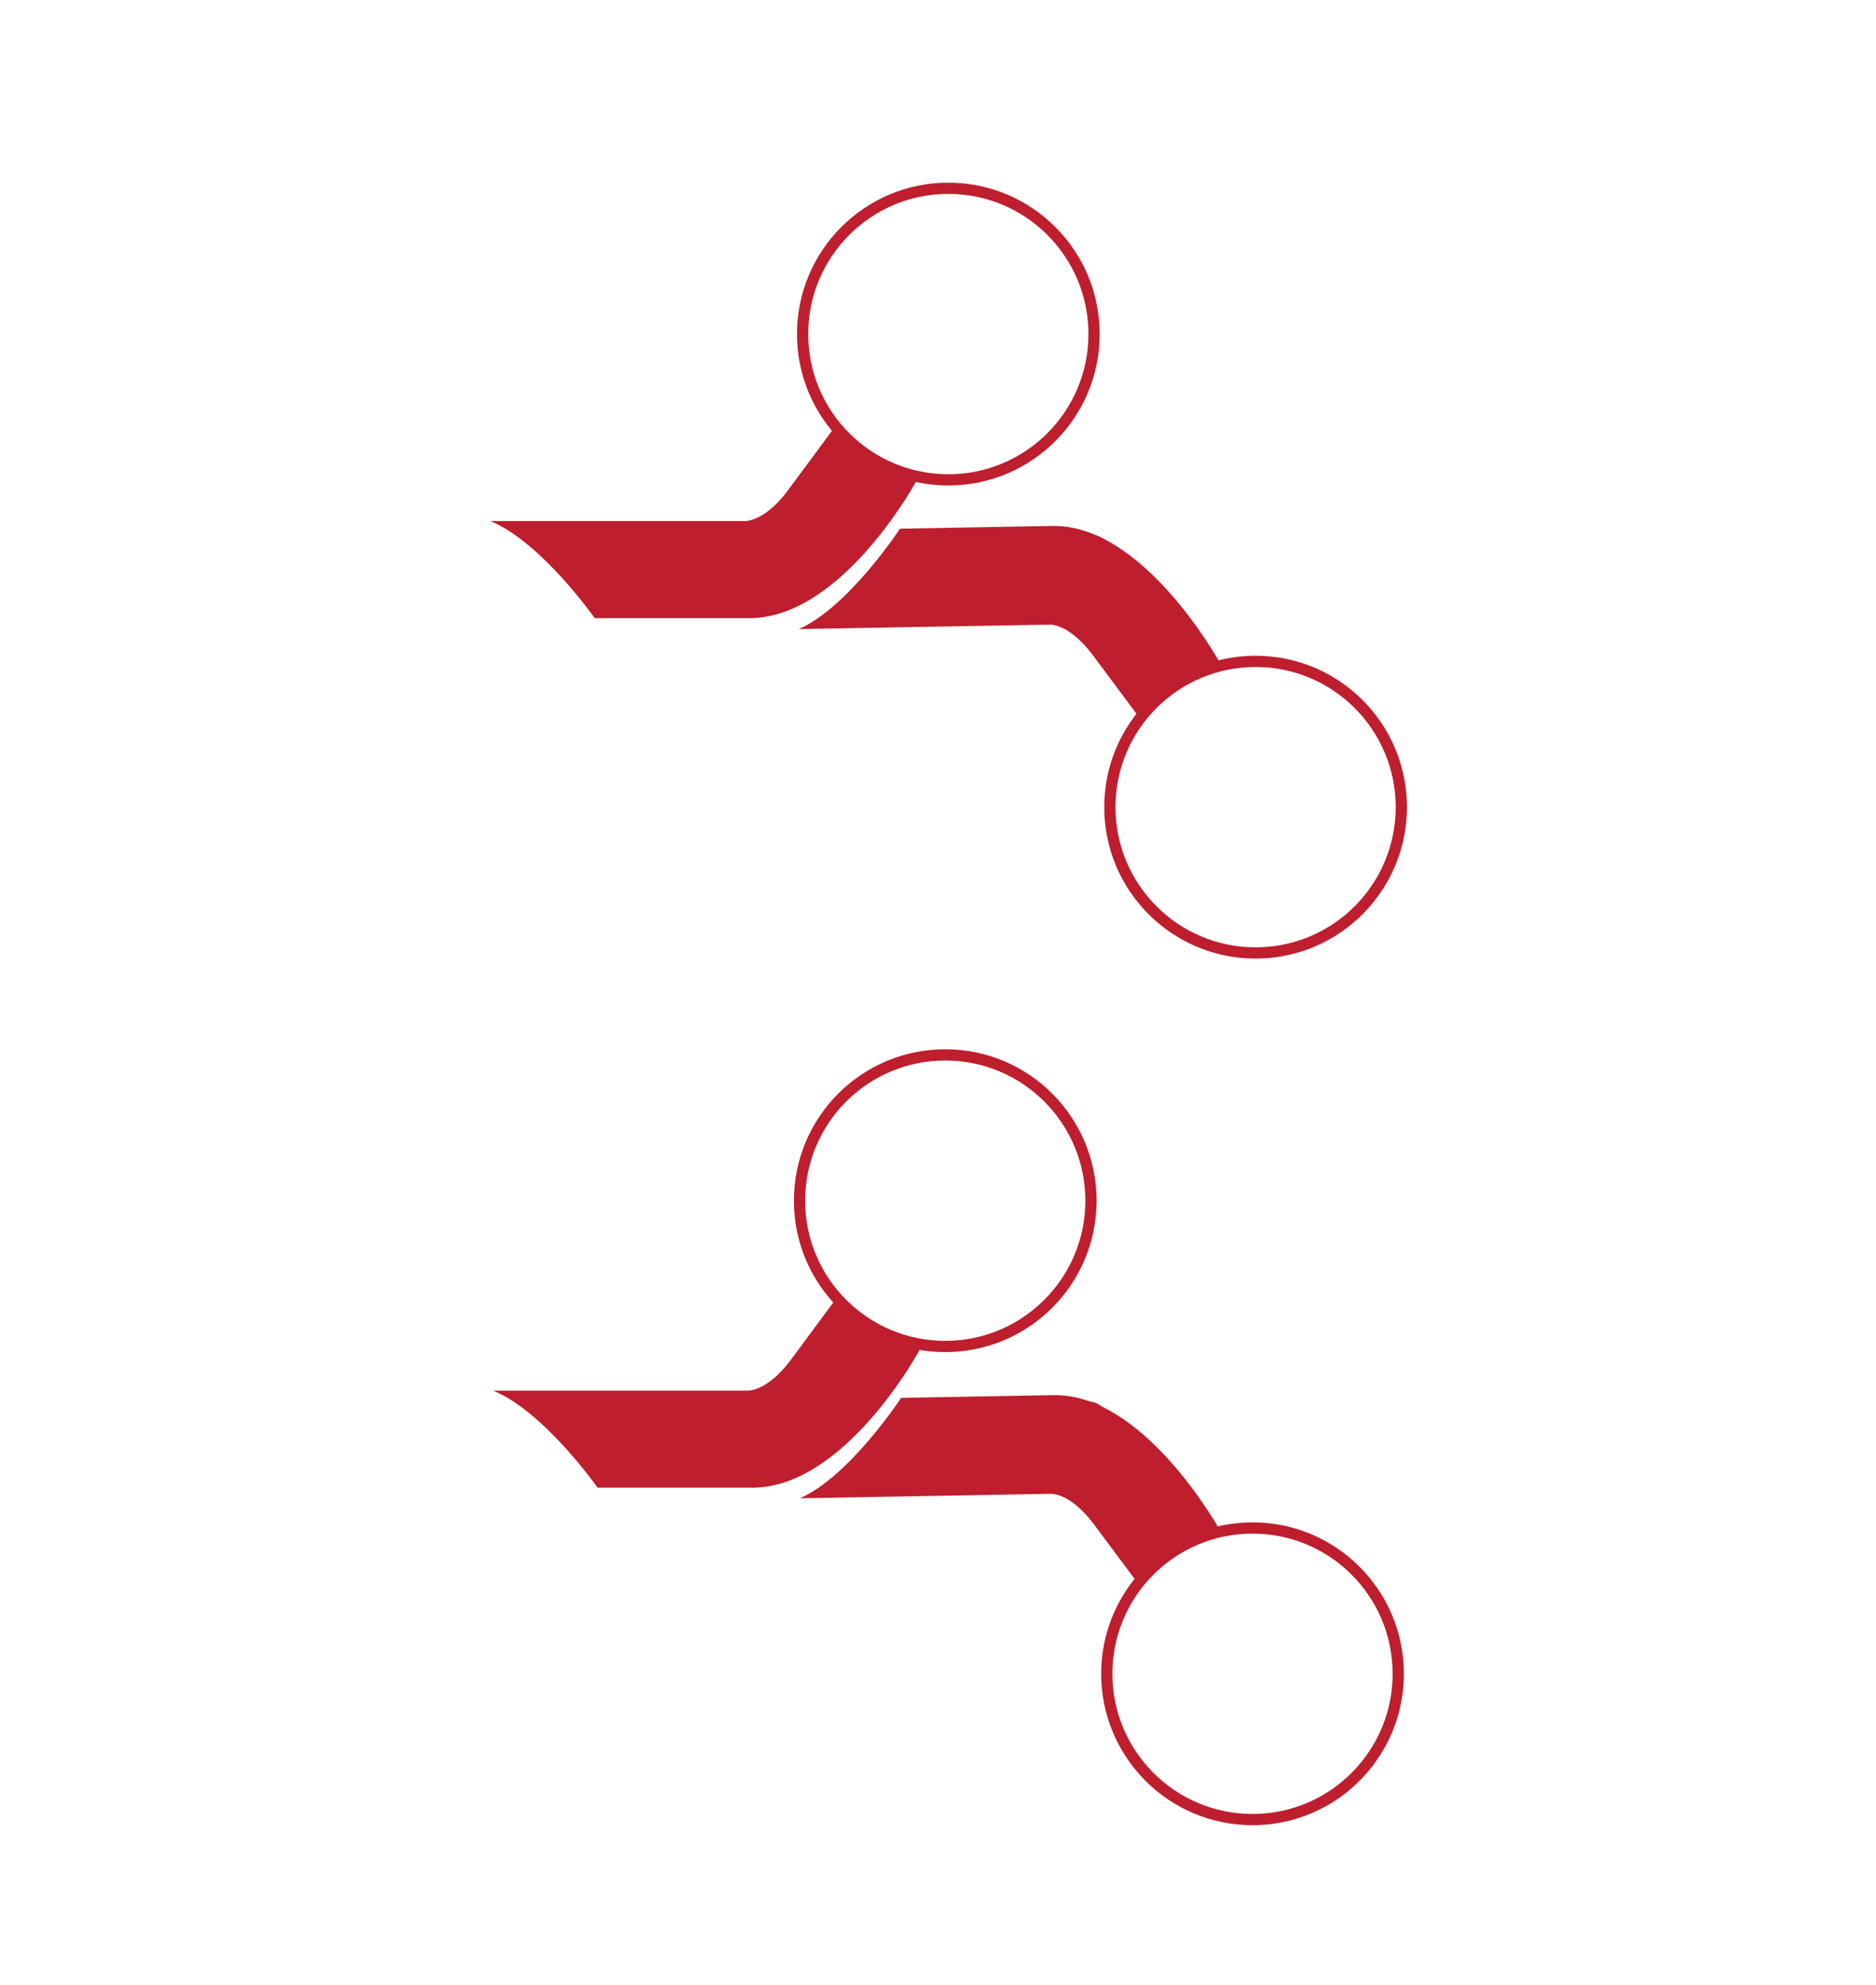
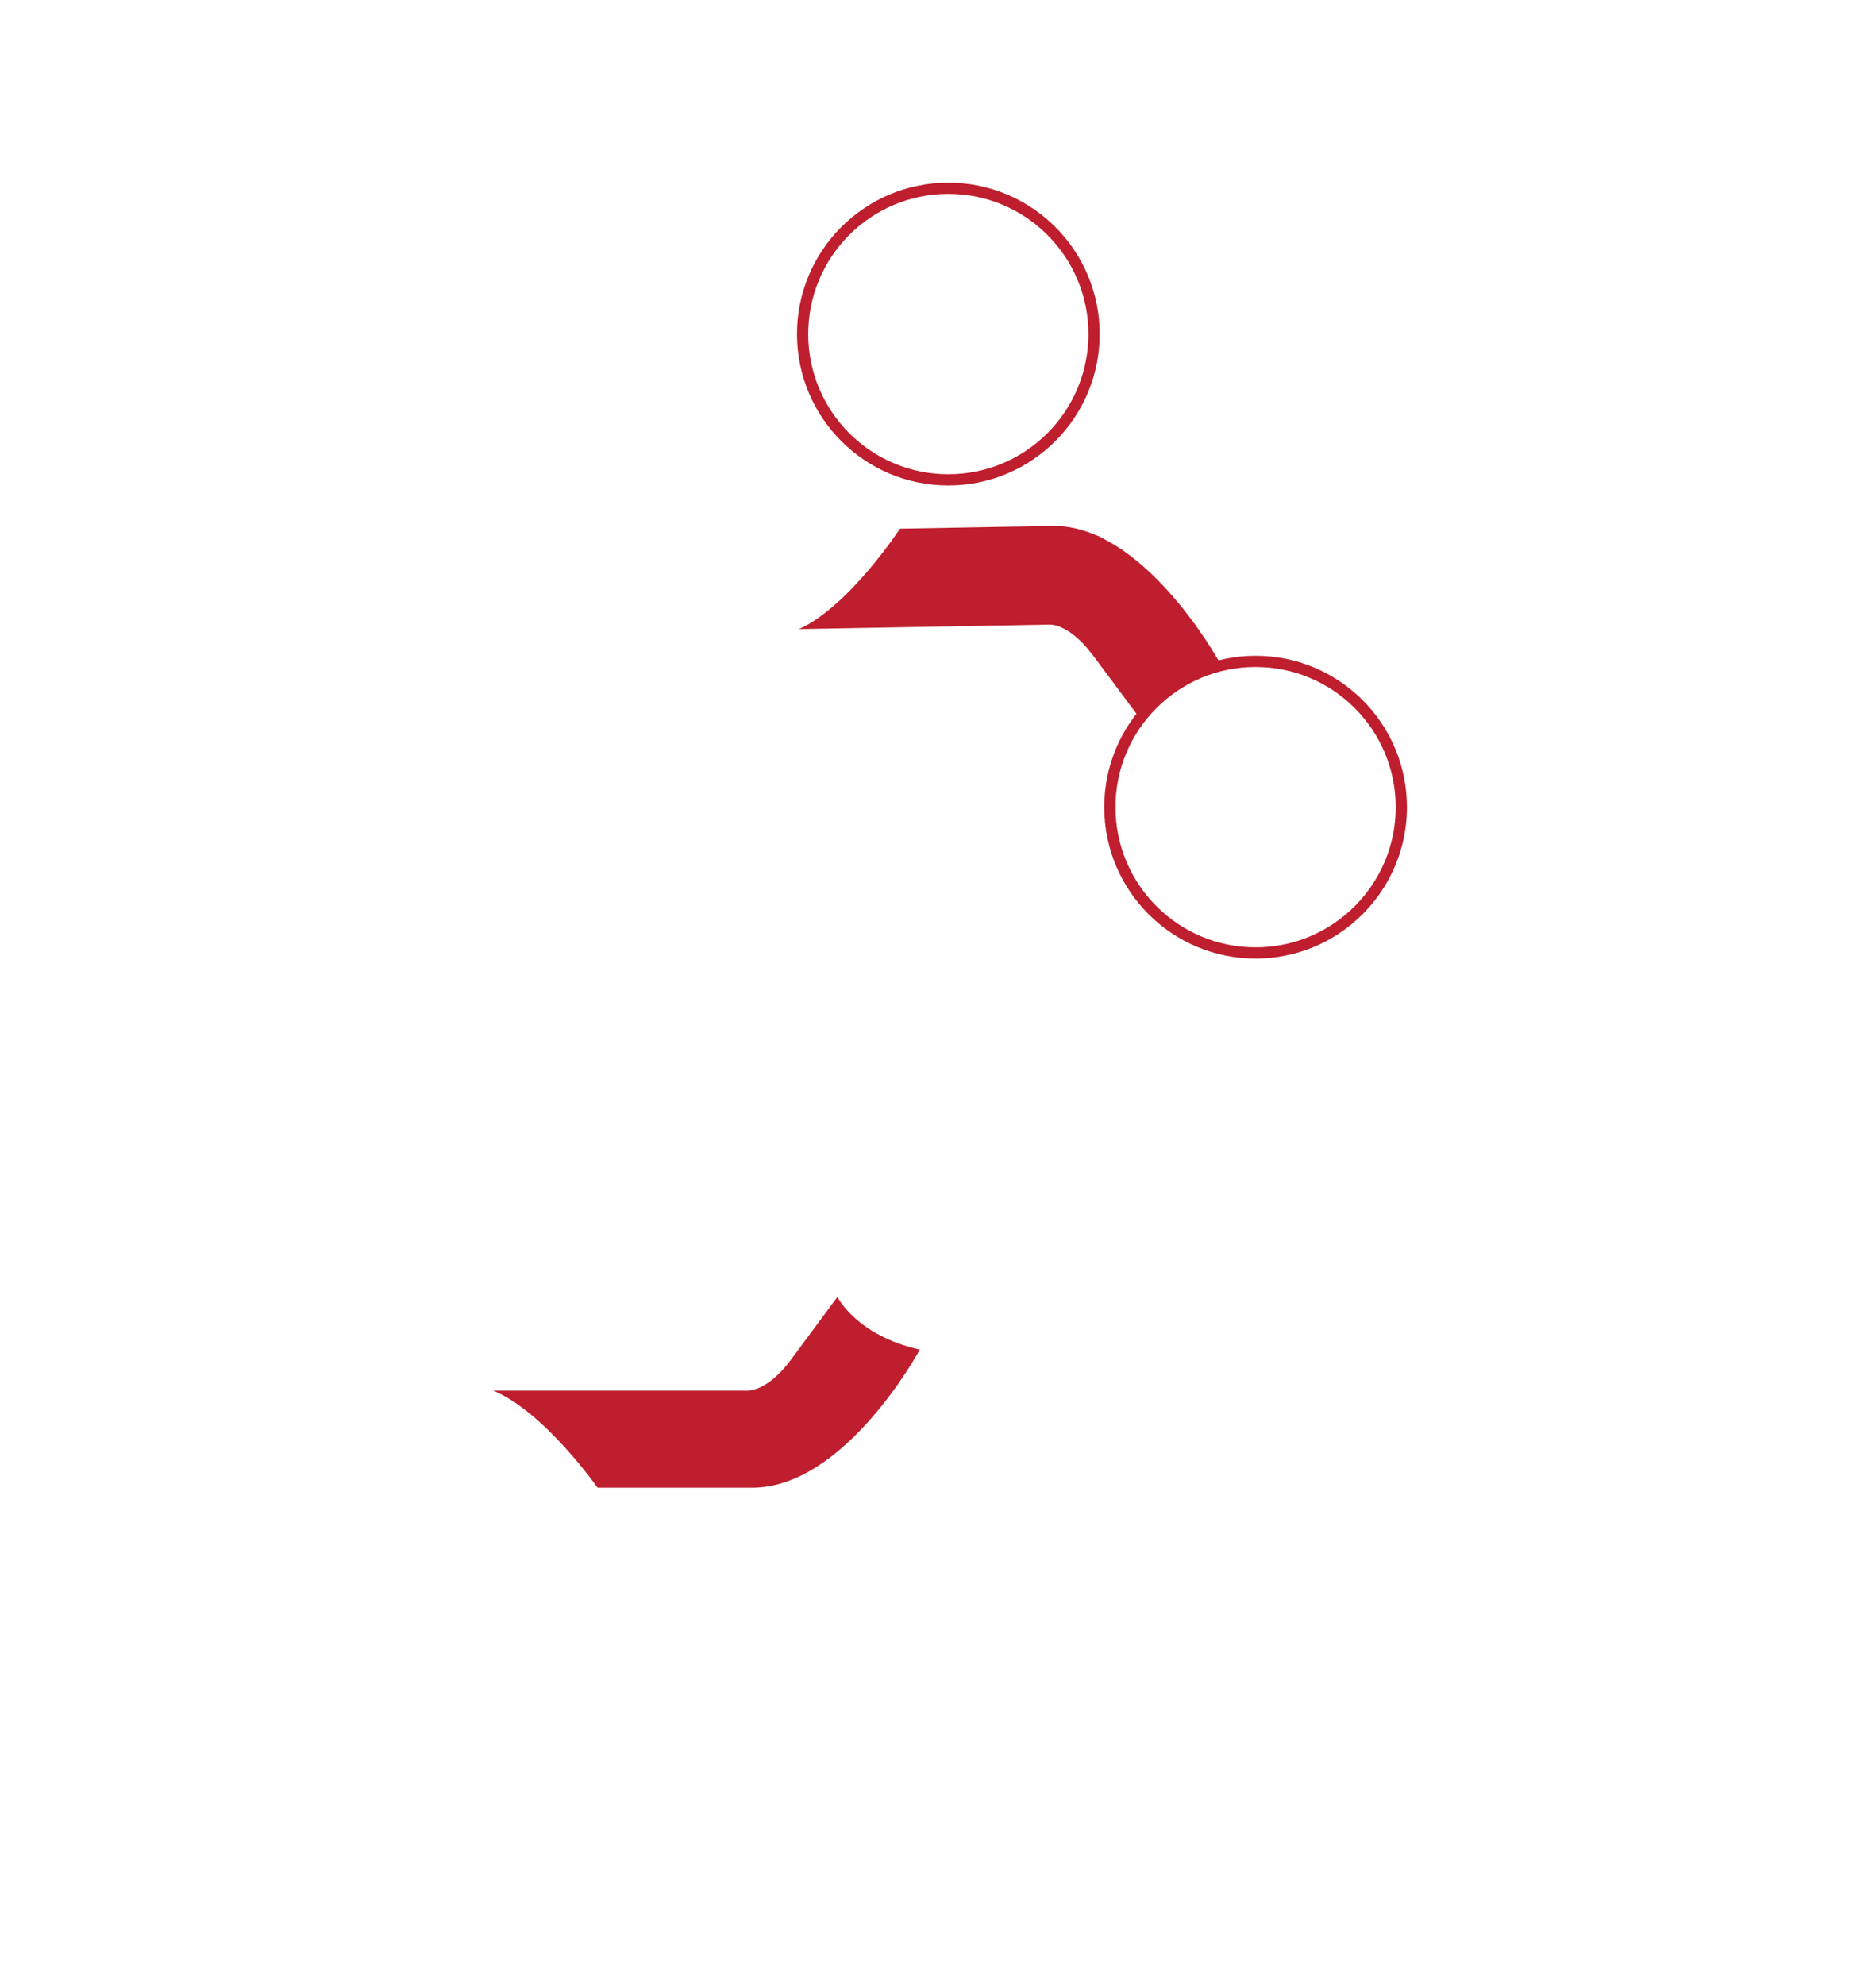
<svg xmlns="http://www.w3.org/2000/svg" viewBox="179.39 -130.037 1002.497 1060.12">
  <clipPath id="L">
    <path transform="matrix(1 0 0 -1 0 2341.744)" d="M0 5160.95h1918.09V0H0z" />
  </clipPath>
  <path stroke-width="6" stroke-miterlimit="10" fill="none" stroke="#be1e2d" d="M 764.028 48.4 C 764.028 91.408 729.164 126.272 686.156 126.272 C 643.148 126.272 608.284 91.408 608.284 48.4 C 608.284 5.392 643.148 -29.472 686.156 -29.472 C 729.164 -29.472 764.028 5.392 764.028 48.4 Z M 928.225 301.09 C 928.225 325.343 917.137 347.007 899.755 361.289 C 886.313 372.333 869.107 378.963 850.352 378.963 C 807.345 378.963 772.48 344.098 772.48 301.09 C 772.48 258.082 807.345 223.218 850.352 223.218 C 893.36 223.218 928.225 258.082 928.225 301.09 Z M 693.11 173.952 C 693.11 216.96 790.123 174.895 747.115 174.895 C 704.107 174.895 731.519 215.128 731.519 172.12 C 731.519 129.112 702.275 183.998 745.283 183.998 C 769.88 183.998 720.126 168.161 741.977 174.746 C 780.135 186.244 693.11 155.541 693.11 173.952 Z M 764.801 177.37 C 764.801 220.378 828.845 196.63 785.838 196.63 C 742.83 196.63 772.072 216.714 772.072 173.706 C 772.072 130.698 704.366 192.911 747.374 192.911 C 790.381 192.911 764.801 134.362 764.801 177.37 Z" transform="matrix(1, 0, 0, 1, 0, -5.684341886080802e-14)" />
  <g clip-path="url(#L)" transform="matrix(1, 0, 0, 1, 72.592, -536.04)">
    <path d="M 533.722 742.014 L 667.179 739.637 C 667.179 739.637 677.379 738.262 690.616 755.718 L 715.913 789.658 C 715.913 789.658 725.377 768.618 758.796 760.268 C 758.796 760.268 748.181 740.8 731.215 721.923 C 714.968 703.844 692.896 686.307 668.747 686.932 L 635.208 687.529 L 587.747 688.373 C 587.747 688.373 560.327 730.209 533.722 742.014 M 635.455 717.325 L 623.552 710.475 C 623.552 710.475 631.516 711.337 644.753 728.792 L 674.522 724.715 C 674.522 724.715 670.57 748.401 703.989 740.052 C 703.989 740.052 703.558 714.638 654.193 715.914 L 633.573 715.119 C 633.573 715.119 629.838 695.567 603.233 707.372 M 694.822 717.132 L 656.183 710.423 C 656.183 710.423 639.783 708.107 684.447 737.282 L 699.295 730.573 L 694.822 717.132 Z" fill="#be1e2d" />
-     <path d="M 520.249 695.52 L 540.409 672.481 C 540.409 672.481 539.978 681.992 553.087 664.579 L 518.468 712.552 C 534.573 729.462 481.691 733.971 495.369 720.218 C 495.369 720.218 520.711 708.605 470.625 708.214 L 518.962 689.572 C 518.962 689.572 486.669 708.536 459.473 697.384 M 368.85 684.333 L 504.242 684.333 C 504.242 684.333 514.611 685.507 527.72 668.094 L 552.763 634.246 C 552.763 634.246 562.742 654.79 596.785 662.42 C 596.785 662.42 556.871 736.572 506.785 736.181 L 424.611 736.183 C 424.611 736.183 396.046 695.485 368.85 684.333" fill="#be1e2d" />
    <path d="M 521.784 1159.973 L 541.944 1136.934 C 541.944 1136.934 541.513 1146.445 554.622 1129.032 L 529.74 1163.513 L 520.003 1177.005 C 536.108 1193.915 483.226 1198.424 496.904 1184.671 C 496.904 1184.671 522.246 1173.058 472.16 1172.667 L 520.497 1154.025 C 520.497 1154.025 488.204 1172.989 461.008 1161.837 M 370.385 1148.786 L 505.777 1148.786 C 505.777 1148.786 516.146 1149.96 529.255 1132.547 L 554.298 1098.699 C 554.298 1098.699 564.277 1119.243 598.32 1126.873 C 598.32 1126.873 558.406 1201.025 508.32 1200.634 L 426.146 1200.636 C 426.146 1200.636 397.581 1159.938 370.385 1148.786" fill="#be1e2d" />
-     <path d="M 534.327 1206.271 L 667.784 1203.894 C 667.784 1203.894 677.984 1202.519 691.221 1219.975 L 716.518 1253.915 C 716.518 1253.915 725.982 1232.875 759.401 1224.525 C 759.401 1224.525 748.786 1205.057 731.82 1186.18 C 715.573 1168.101 693.501 1150.564 669.352 1151.189 L 635.813 1151.786 L 588.352 1152.63 C 588.352 1152.63 560.932 1194.466 534.327 1206.271 M 636.06 1181.582 L 624.157 1174.732 C 624.157 1174.732 632.121 1175.594 645.358 1193.049 L 675.127 1188.972 C 675.127 1188.972 671.175 1212.658 704.594 1204.309 C 704.594 1204.309 704.163 1178.895 654.798 1180.171 L 634.178 1179.376 C 634.178 1179.376 630.443 1159.824 603.838 1171.629 M 695.427 1181.389 L 656.788 1174.68 C 656.788 1174.68 640.388 1172.364 685.052 1201.539 L 699.9 1194.83 L 695.427 1181.389 Z" fill="#be1e2d" />
  </g>
-   <path stroke-width="6" stroke-miterlimit="10" fill="none" stroke="#be1e2d" d="M 762.383 511.281 C 762.383 554.289 727.519 589.153 684.511 589.153 C 641.503 589.153 606.639 554.289 606.639 511.281 C 606.639 468.273 641.503 433.409 684.511 433.409 C 727.519 433.409 762.383 468.273 762.383 511.281 Z M 926.58 763.971 C 926.58 788.224 915.492 809.888 898.11 824.17 C 884.668 835.214 867.462 841.844 848.707 841.844 C 805.7 841.844 770.835 806.979 770.835 763.971 C 770.835 720.963 805.7 686.099 848.707 686.099 C 891.715 686.099 926.58 720.963 926.58 763.971 Z M 691.465 636.833 C 691.465 679.841 788.478 637.776 745.47 637.776 C 702.462 637.776 729.874 678.009 729.874 635.001 C 729.874 591.993 700.63 646.879 743.638 646.879 C 768.235 646.879 718.481 631.042 740.332 637.627 C 778.49 649.125 691.465 618.422 691.465 636.833 Z M 763.156 640.251 C 763.156 683.259 827.2 659.511 784.193 659.511 C 741.185 659.511 770.427 679.595 770.427 636.587 C 770.427 593.579 702.721 655.792 745.729 655.792 C 788.736 655.792 763.156 597.243 763.156 640.251 Z" transform="matrix(1, 0, 0, 1, 0, -5.684341886080802e-14)" />
</svg>